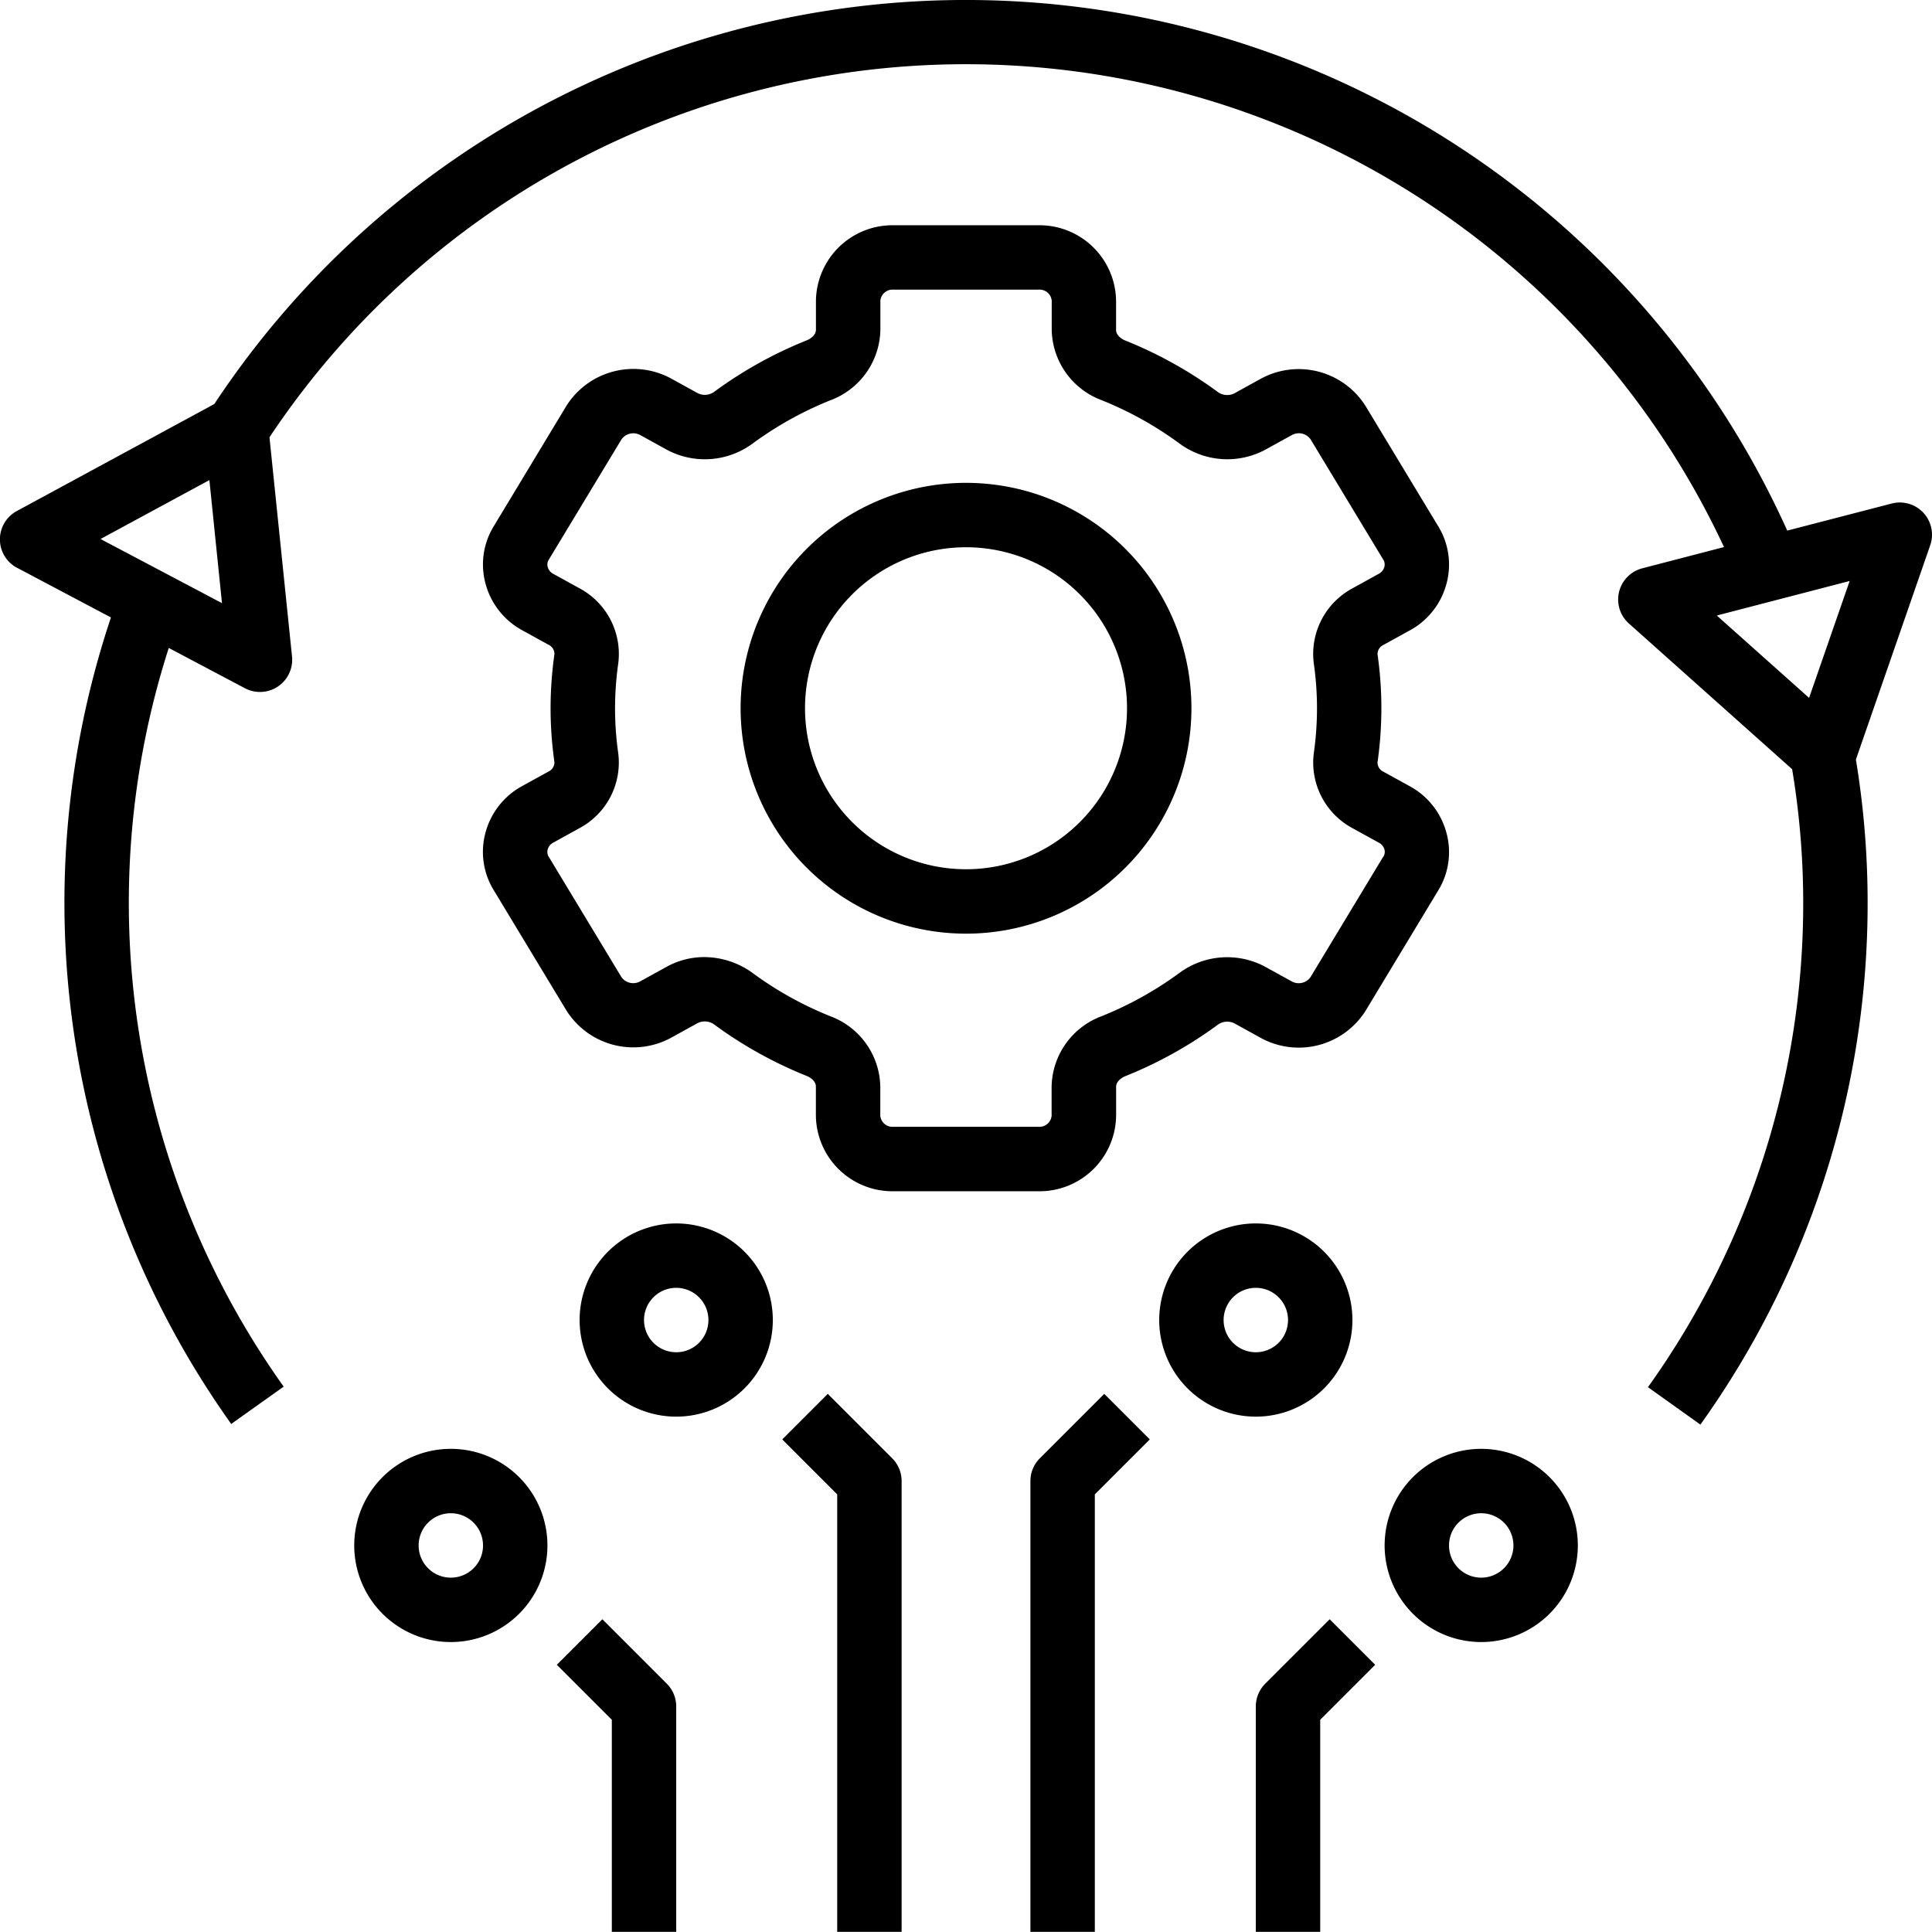
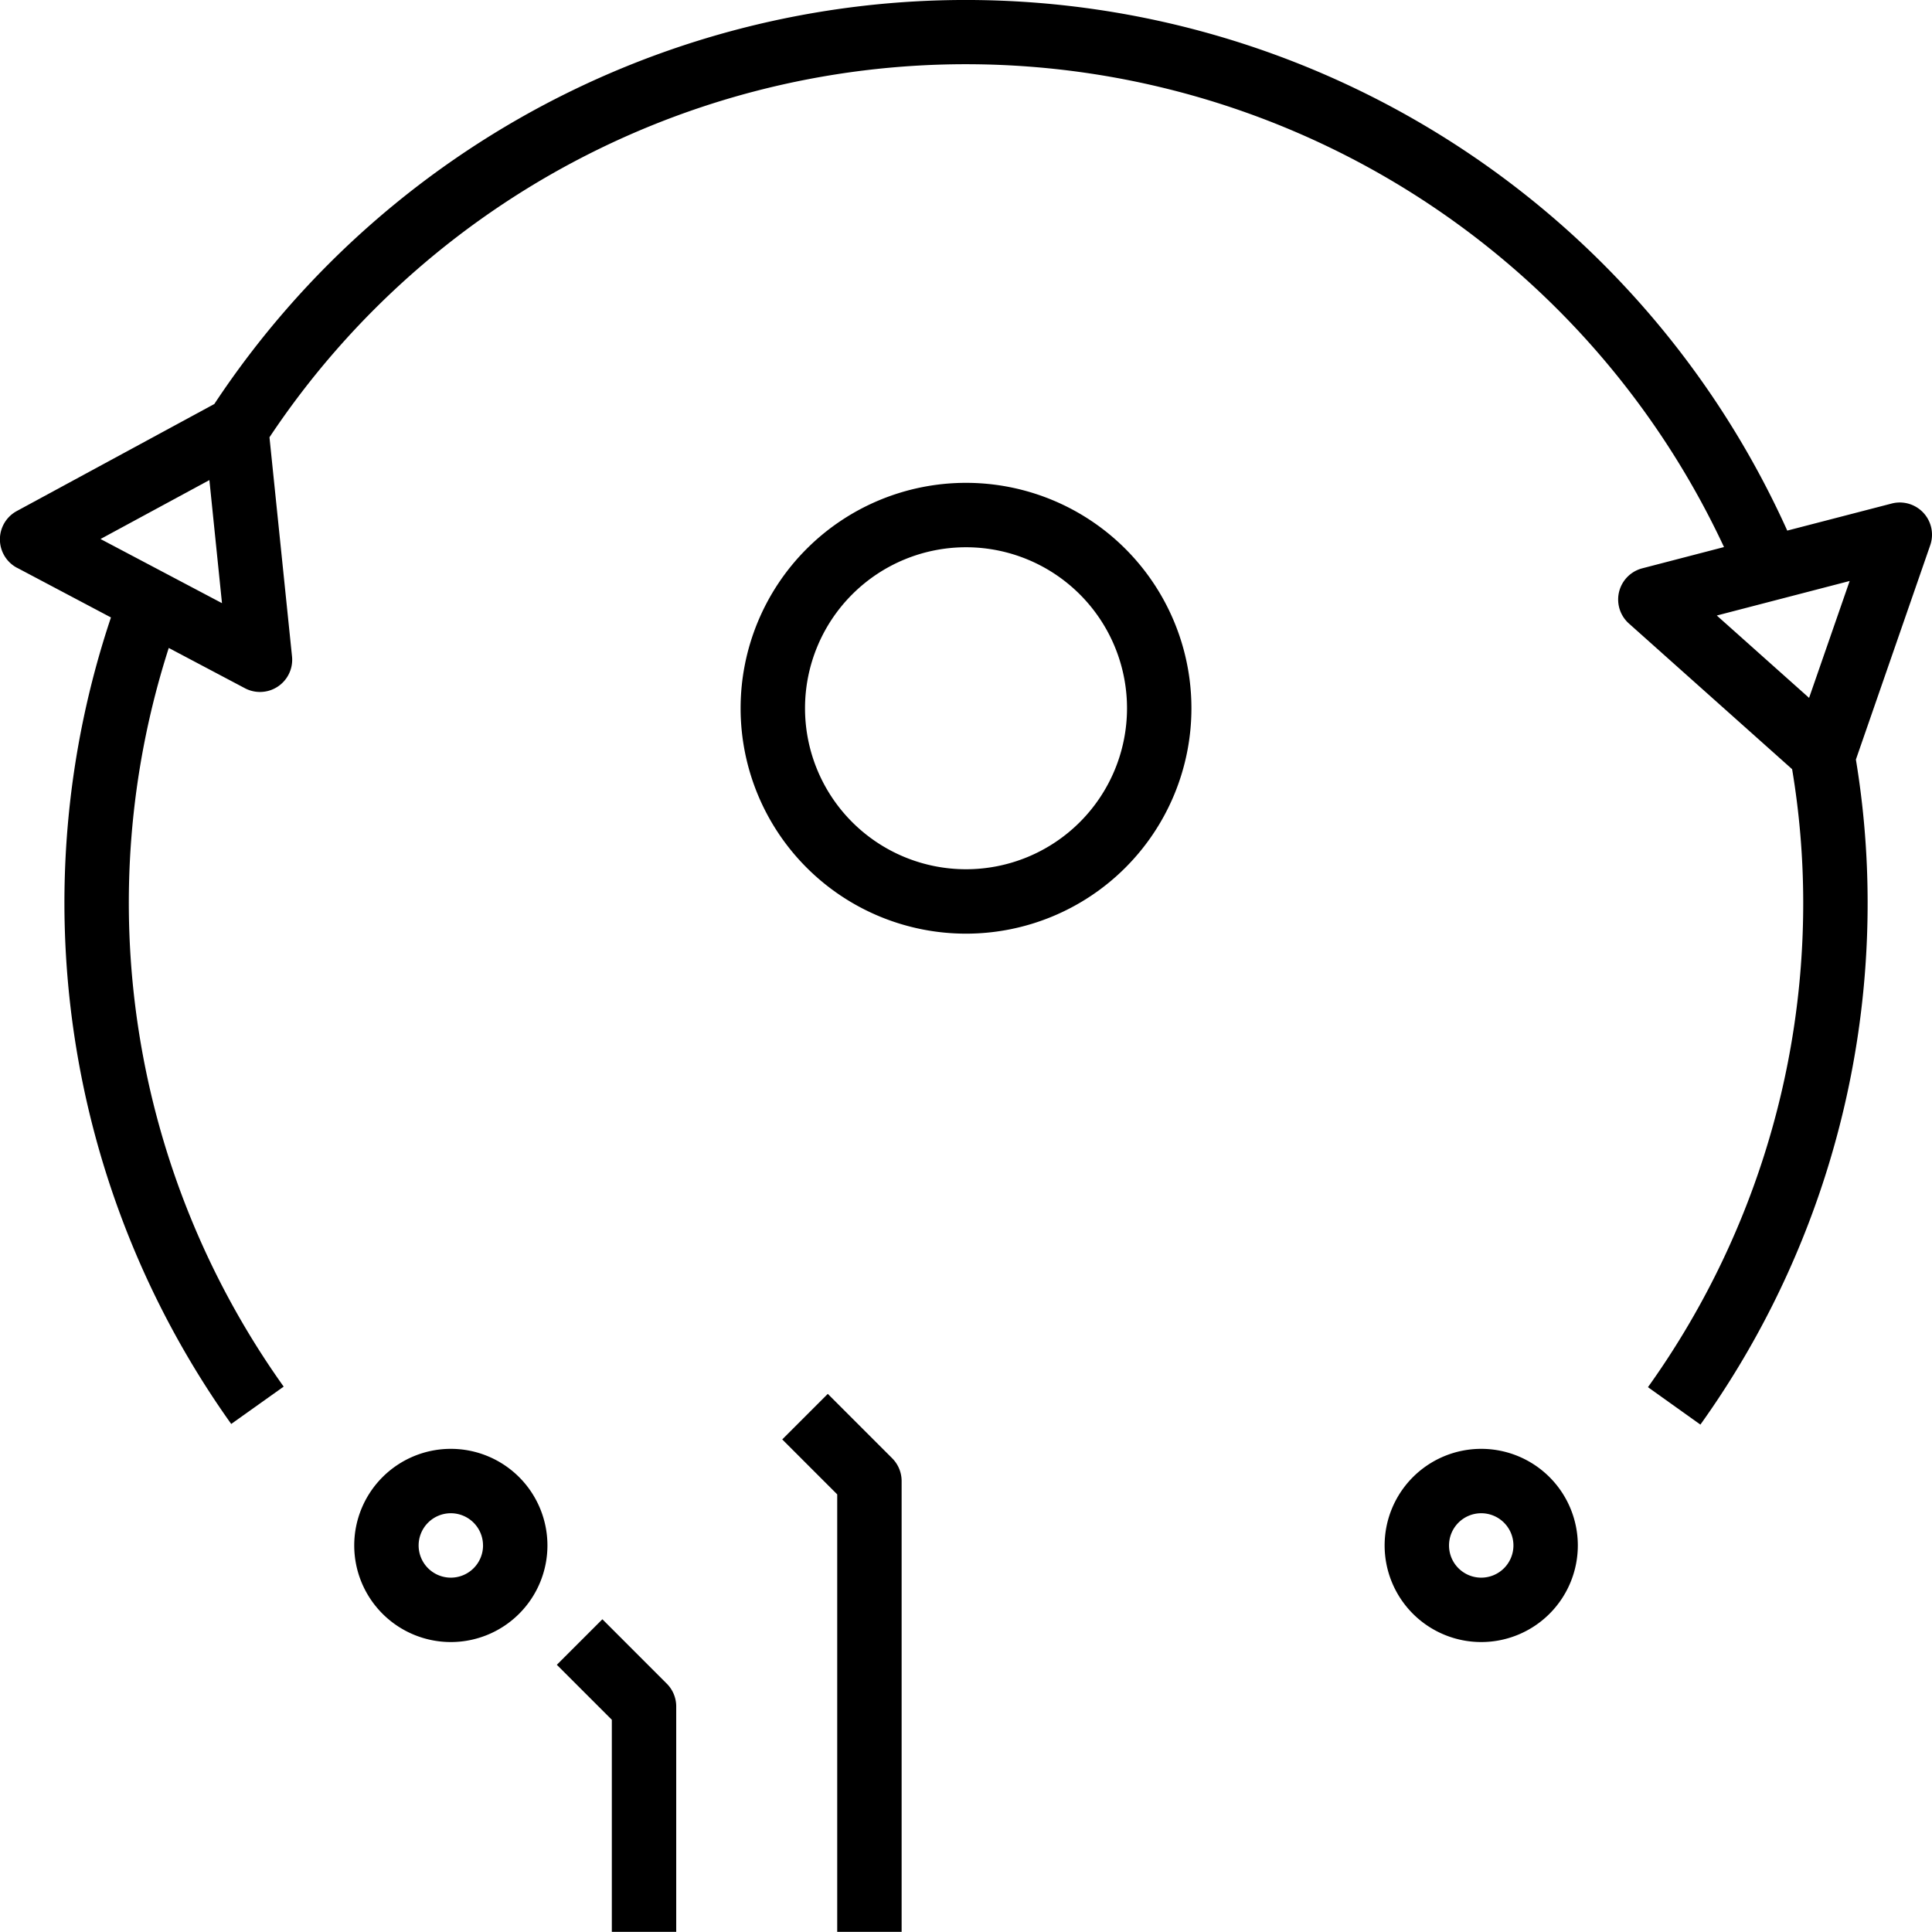
<svg xmlns="http://www.w3.org/2000/svg" width="100" height="99.992" viewBox="0 0 100 99.992">
  <g id="technology" transform="translate(-3.332 -3.341)">
-     <path id="Path_124852" data-name="Path 124852" d="M78.2,46.45a3.887,3.887,0,0,0-1.9-2.415l-1.358-.748a.527.527,0,0,1-.31-.485,20.012,20.012,0,0,0,.2-2.8,19.806,19.806,0,0,0-.2-2.8.532.532,0,0,1,.312-.483l1.358-.748a3.887,3.887,0,0,0,1.9-2.415,3.792,3.792,0,0,0-.423-2.967l-3.76-6.223a4.092,4.092,0,0,0-5.435-1.417l-1.372.757a.833.833,0,0,1-.88-.1,21.732,21.732,0,0,0-4.752-2.638c-.222-.088-.48-.285-.48-.55v-1.5A3.963,3.963,0,0,0,57.091,15H49.575a3.963,3.963,0,0,0-4.01,3.907v1.5c0,.265-.258.462-.482.552a21.682,21.682,0,0,0-4.75,2.637.833.833,0,0,1-.88.1l-1.372-.757a4.1,4.1,0,0,0-5.437,1.417l-3.757,6.225a3.787,3.787,0,0,0-.425,2.967,3.887,3.887,0,0,0,1.9,2.415l1.358.748a.527.527,0,0,1,.31.485,20.011,20.011,0,0,0-.2,2.8,19.807,19.807,0,0,0,.2,2.8.532.532,0,0,1-.312.483l-1.358.748a3.887,3.887,0,0,0-1.9,2.415,3.792,3.792,0,0,0,.423,2.967l3.76,6.223a4.092,4.092,0,0,0,5.435,1.417l1.372-.757a.833.833,0,0,1,.88.1,21.731,21.731,0,0,0,4.752,2.638c.222.088.48.285.48.55v1.5A3.963,3.963,0,0,0,49.575,65h7.517a3.963,3.963,0,0,0,4.01-3.907v-1.5c0-.265.258-.462.482-.552a21.682,21.682,0,0,0,4.75-2.637.833.833,0,0,1,.88-.1l1.372.757a4.09,4.09,0,0,0,5.437-1.417l3.757-6.223A3.787,3.787,0,0,0,78.2,46.45Zm-3.278,1.243-3.758,6.223a.745.745,0,0,1-.972.222l-1.372-.757a4.167,4.167,0,0,0-4.462.333,18.269,18.269,0,0,1-4.018,2.23,3.968,3.968,0,0,0-2.577,3.647v1.5a.632.632,0,0,1-.677.573H49.573a.632.632,0,0,1-.677-.573v-1.5a3.965,3.965,0,0,0-2.575-3.645,18.255,18.255,0,0,1-4.02-2.233,4.272,4.272,0,0,0-2.517-.833,4.025,4.025,0,0,0-1.945.5l-1.372.757a.748.748,0,0,1-.97-.222l-3.76-6.223a.477.477,0,0,1-.057-.382.57.57,0,0,1,.295-.358l1.358-.75a3.853,3.853,0,0,0,2-3.868A16.557,16.557,0,0,1,35.167,40a16.766,16.766,0,0,1,.167-2.333,3.855,3.855,0,0,0-2-3.872l-1.358-.748a.57.57,0,0,1-.295-.358.472.472,0,0,1,.058-.382L35.5,26.083a.75.75,0,0,1,.972-.222l1.372.757a4.167,4.167,0,0,0,4.462-.333,18.268,18.268,0,0,1,4.018-2.23A3.968,3.968,0,0,0,48.9,20.408v-1.5a.632.632,0,0,1,.675-.575h7.517a.632.632,0,0,1,.677.573v1.5a3.965,3.965,0,0,0,2.575,3.645,18.255,18.255,0,0,1,4.02,2.233,4.167,4.167,0,0,0,4.462.333l1.372-.757a.743.743,0,0,1,.97.222l3.76,6.223a.477.477,0,0,1,.057.382.57.57,0,0,1-.295.358l-1.358.75a3.853,3.853,0,0,0-2,3.87A16.555,16.555,0,0,1,71.5,40a16.763,16.763,0,0,1-.167,2.333,3.855,3.855,0,0,0,2,3.872l1.358.748a.57.57,0,0,1,.3.358.472.472,0,0,1-.062.382Z" />
    <path id="Path_124853" data-name="Path 124853" d="M53.333,28.333A11.667,11.667,0,1,0,65,40,11.667,11.667,0,0,0,53.333,28.333Zm0,20A8.333,8.333,0,1,1,61.666,40a8.333,8.333,0,0,1-8.333,8.333Z" />
    <path id="Path_124854" data-name="Path 124854" d="M50,103.333V80a1.666,1.666,0,0,0-.488-1.178l-3.334-3.334-2.357,2.357,2.845,2.845v22.643Z" />
-     <path id="Path_124855" data-name="Path 124855" d="M43.333,71.666a5,5,0,1,0-5,5A5,5,0,0,0,43.333,71.666Zm-6.667,0a1.667,1.667,0,1,1,1.667,1.667A1.667,1.667,0,0,1,36.667,71.666Z" />
    <path id="Path_124856" data-name="Path 124856" d="M21.667,83.333a5,5,0,1,0,5-5,5,5,0,0,0-5,5Zm6.667,0a1.667,1.667,0,1,1-1.667-1.667A1.667,1.667,0,0,1,28.333,83.333Z" />
    <path id="Path_124857" data-name="Path 124857" d="M38.333,103.333V91.666a1.666,1.666,0,0,0-.488-1.178l-3.334-3.334-2.357,2.357L35,92.356v10.977Z" />
-     <path id="Path_124858" data-name="Path 124858" d="M57.155,78.821A1.667,1.667,0,0,0,56.666,80v23.333H60V80.69l2.845-2.845-2.357-2.357Z" />
-     <path id="Path_124859" data-name="Path 124859" d="M73.333,71.666a5,5,0,1,0-5,5A5,5,0,0,0,73.333,71.666Zm-6.667,0a1.667,1.667,0,1,1,1.667,1.667A1.667,1.667,0,0,1,66.666,71.666Z" />
    <path id="Path_124860" data-name="Path 124860" d="M80,88.333a5,5,0,1,0-5-5,5,5,0,0,0,5,5Zm0-6.667a1.667,1.667,0,1,1-1.667,1.667A1.667,1.667,0,0,1,80,81.666Z" />
-     <path id="Path_124861" data-name="Path 124861" d="M71.666,92.356l2.845-2.845-2.357-2.357-3.333,3.333a1.667,1.667,0,0,0-.488,1.178v11.667h3.333Z" />
    <path id="Path_124862" data-name="Path 124862" d="M4.222,32.733,9.075,35.3A46.473,46.473,0,0,0,15.3,77.045l2.715-1.933a43.128,43.128,0,0,1-5.948-38.233l3.943,2.085a1.667,1.667,0,0,0,2.437-1.643L17.28,25.975a43.3,43.3,0,0,1,75.286,5.682l-4.23,1.1a1.667,1.667,0,0,0-.692,2.857l8.448,7.54A41.953,41.953,0,0,1,96.666,50,43.033,43.033,0,0,1,88.63,75.141l2.715,1.937A46.363,46.363,0,0,0,100,50a45.466,45.466,0,0,0-.607-7.345l3.847-11.092a1.667,1.667,0,0,0-2-2.158l-5.4,1.4a46.637,46.637,0,0,0-81.415-6.552L4.2,29.793a1.667,1.667,0,0,0,.017,2.94Zm94.848.68-2.1,6.05L92.193,35.2Zm-84.9-5.223.652,6.37L8.535,31.24Z" />
  </g>
</svg>